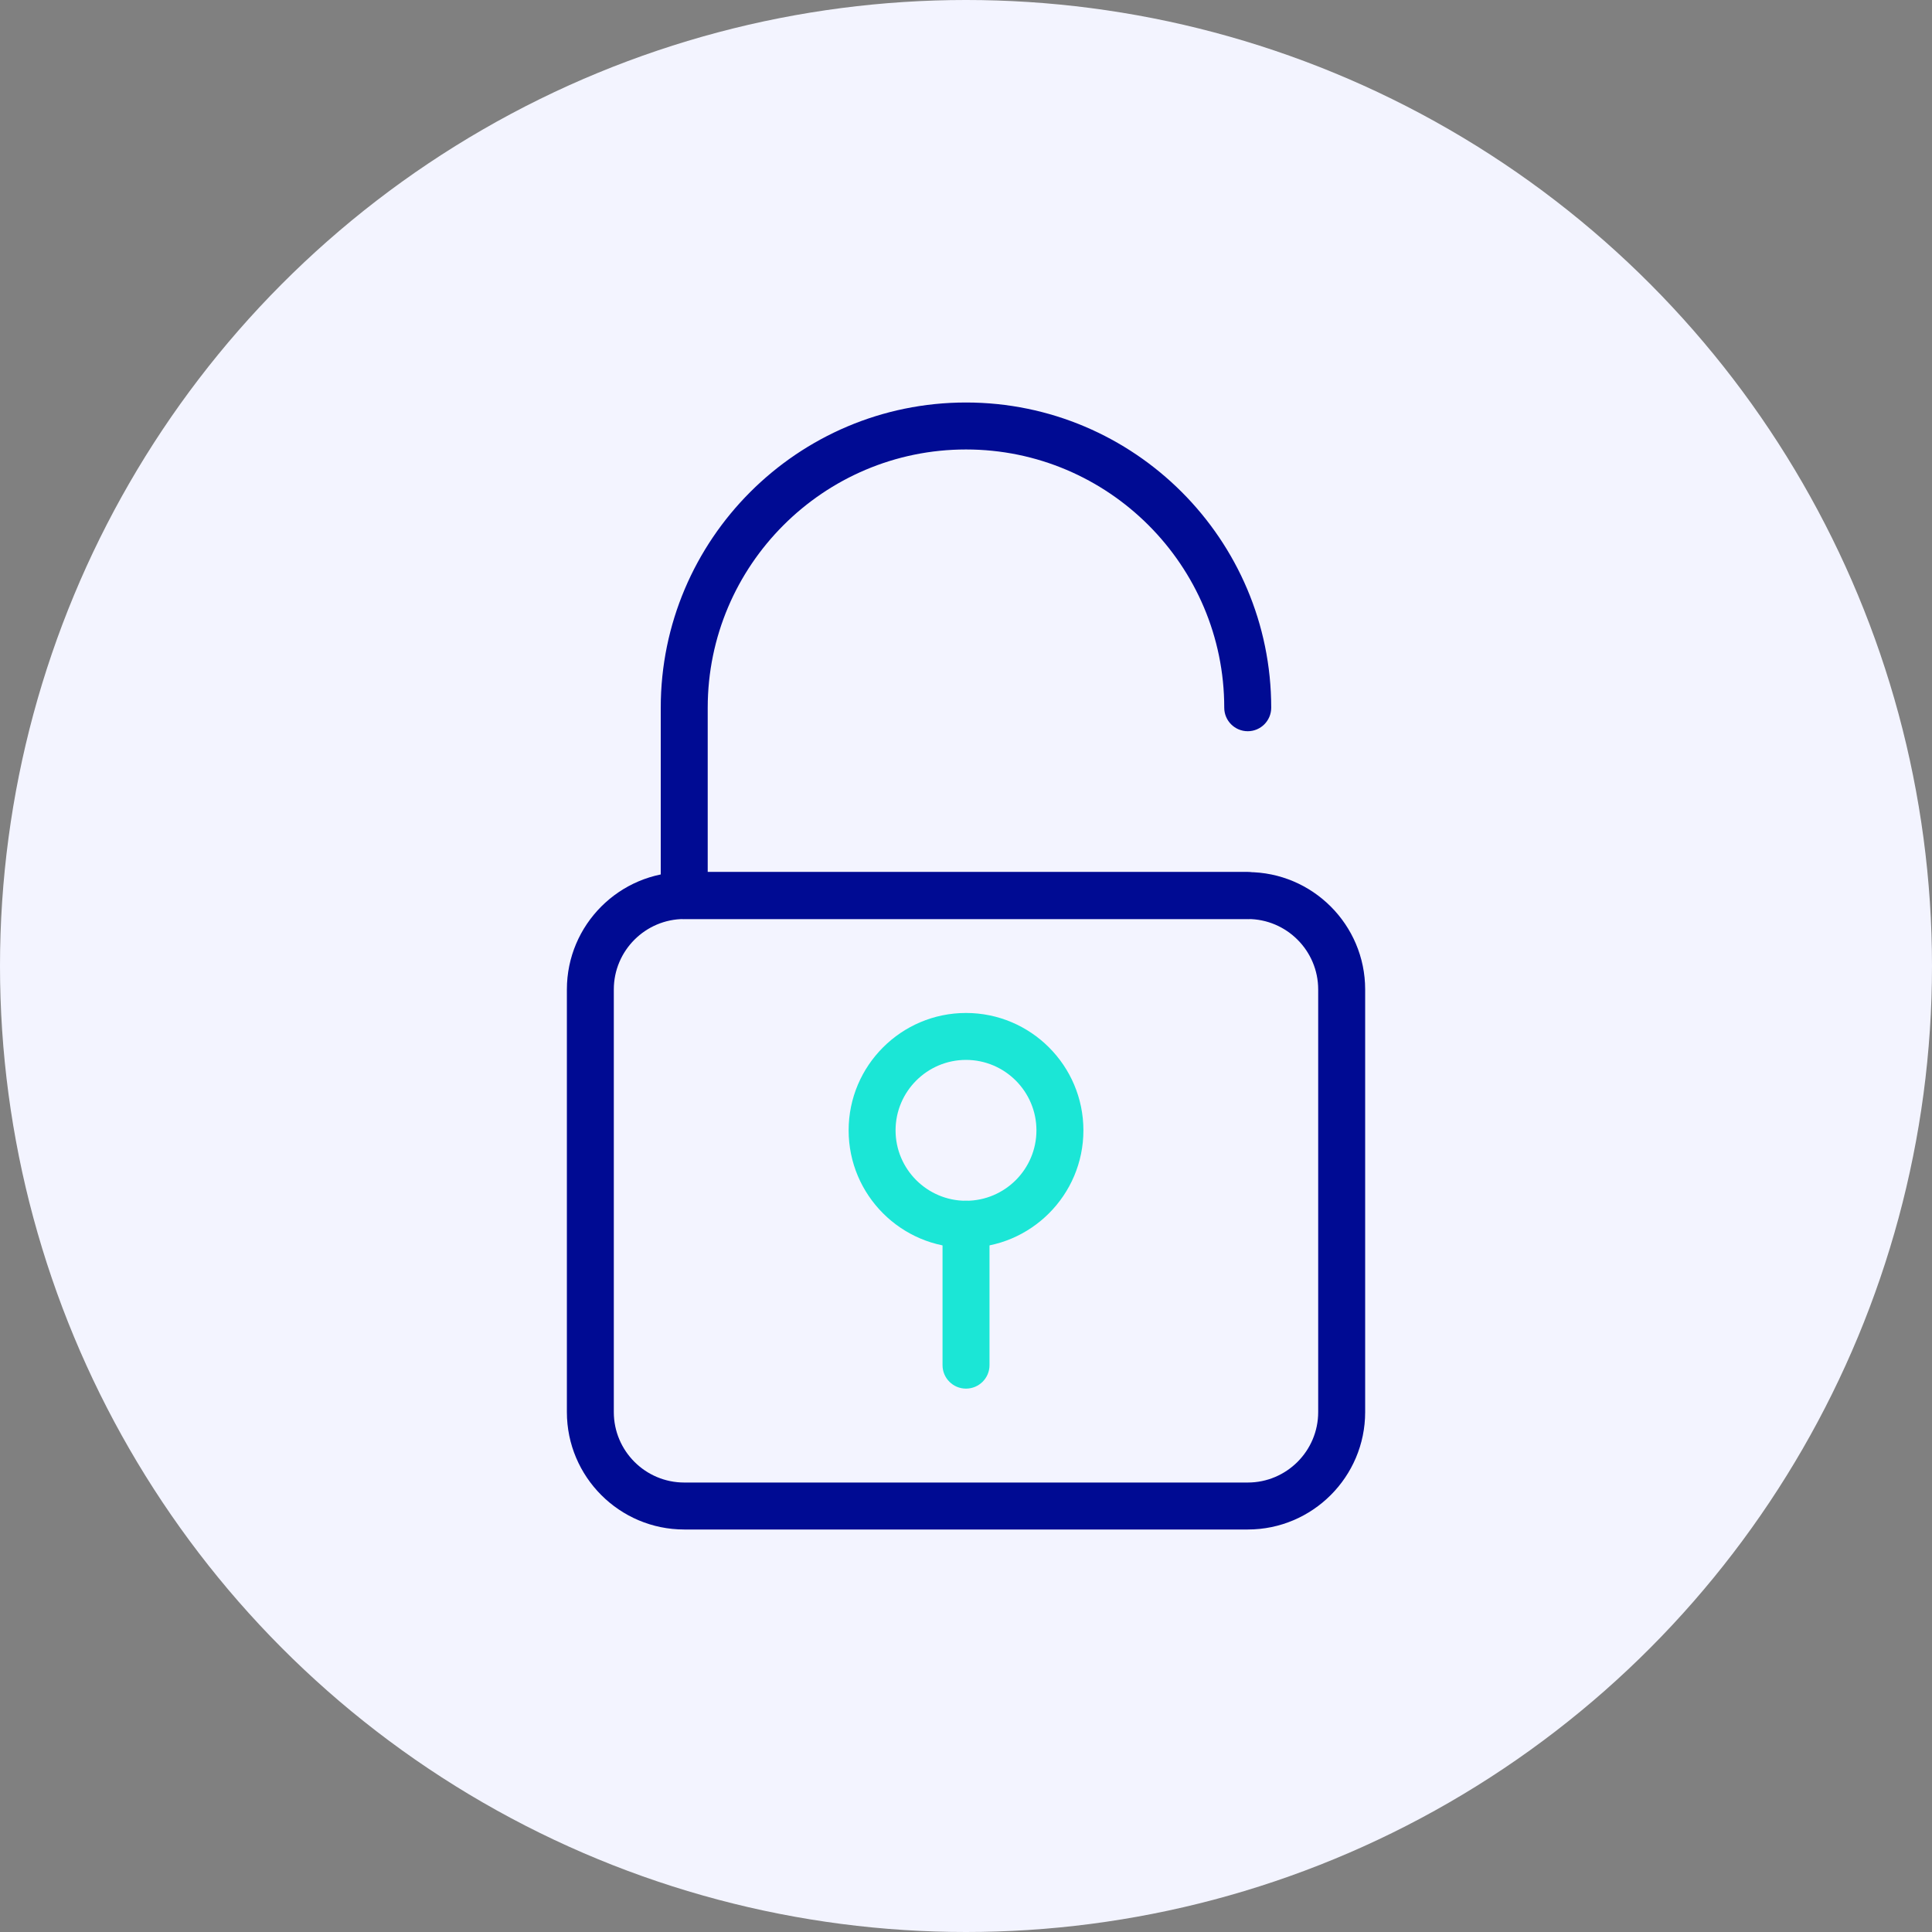
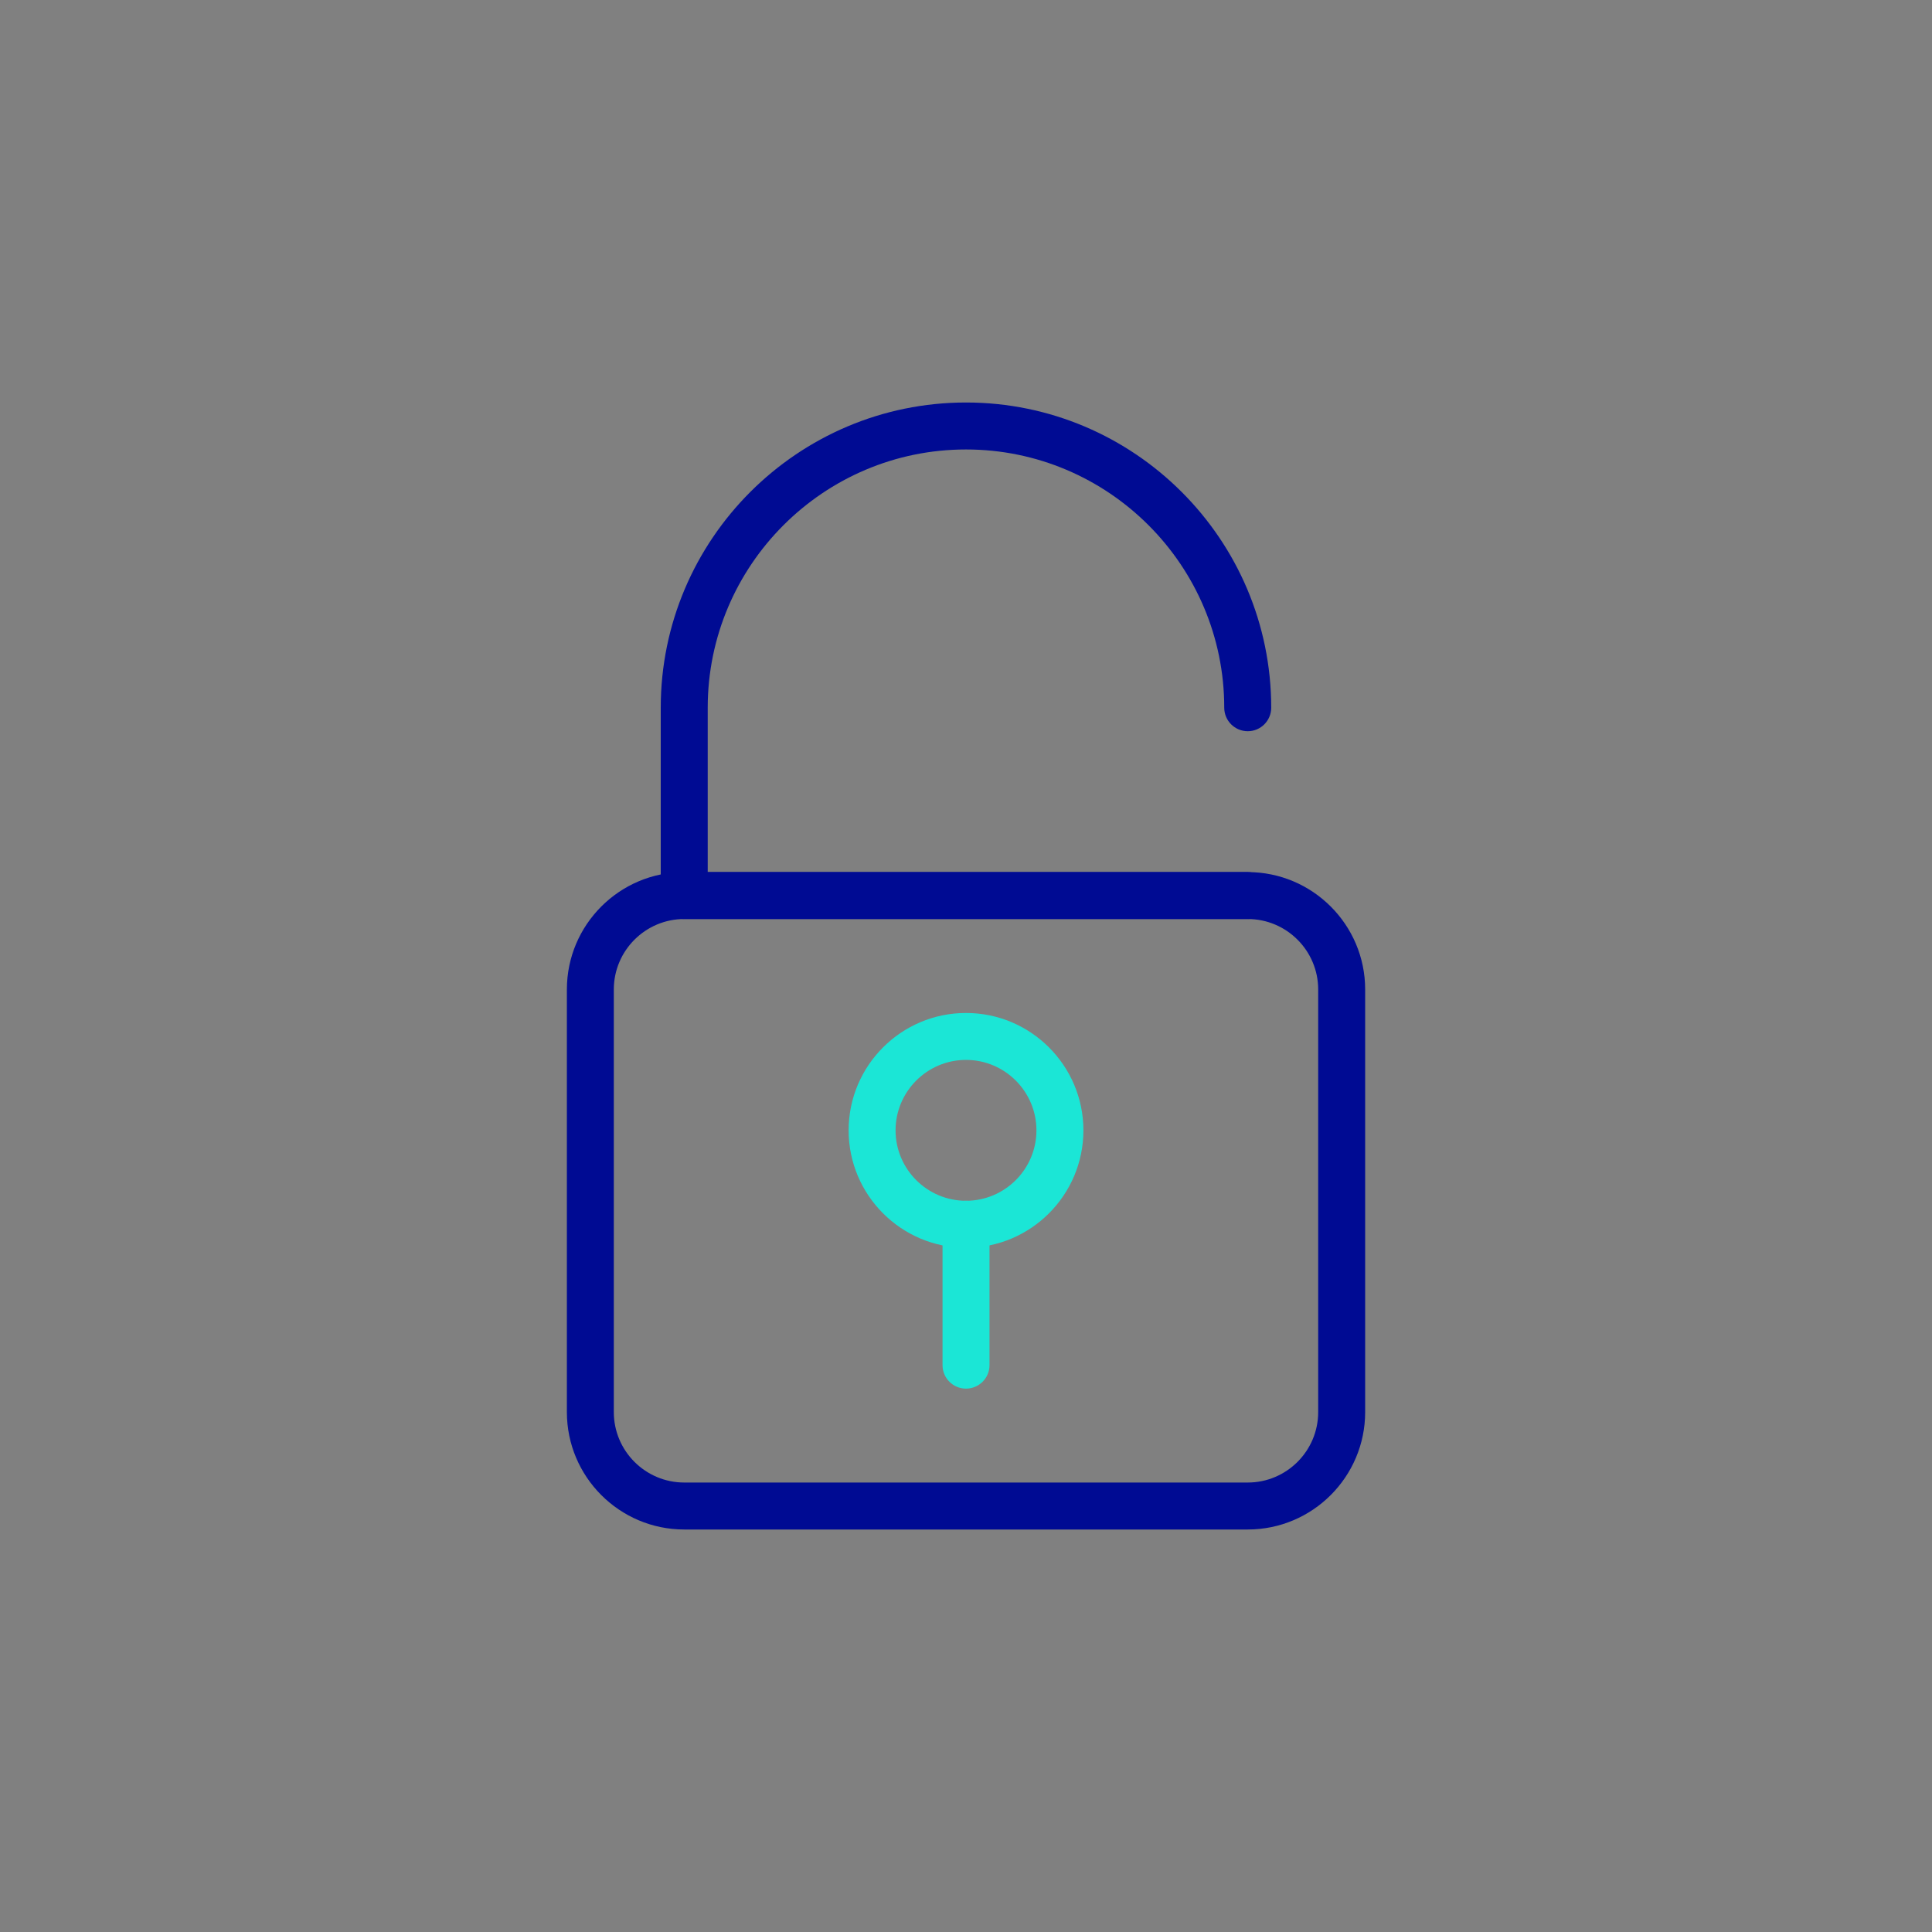
<svg xmlns="http://www.w3.org/2000/svg" width="48" height="48" viewBox="0 0 48 48" fill="none">
  <rect x="0" y="0" width="48" height="48" fill="#808080" stroke="none" />
-   <circle cx="24" cy="24" r="24" fill="#F3F4FF" />
  <path d="M31 21.667H17C15.391 21.667 14.084 22.976 14.084 24.583V35.083C14.084 36.691 15.391 38 17 38H31C32.609 38 33.917 36.691 33.917 35.083V24.583C33.917 22.976 32.609 21.667 31 21.667ZM32.75 35.083C32.75 36.048 31.965 36.833 31 36.833H17C16.035 36.833 15.25 36.048 15.25 35.083V24.583C15.25 23.619 16.035 22.833 17 22.833H31C31.965 22.833 32.75 23.619 32.75 24.583V35.083Z" fill="#000B93" />
  <path d="M31 21.667H17.583V17.583C17.583 14.045 20.463 11.167 24 11.167C27.537 11.167 30.416 14.045 30.416 17.583C30.416 17.905 30.678 18.167 31 18.167C31.322 18.167 31.583 17.905 31.583 17.583C31.583 13.402 28.181 10 24 10C19.819 10 16.416 13.402 16.416 17.583V22.25C16.416 22.572 16.678 22.833 17 22.833H31C31.322 22.833 31.583 22.572 31.583 22.25C31.583 21.928 31.322 21.667 31 21.667Z" fill="#000B93" />
  <path d="M24 29.833C23.678 29.833 23.417 30.095 23.417 30.417V33.917C23.417 34.239 23.678 34.5 24 34.5C24.322 34.5 24.584 34.239 24.584 33.917V30.417C24.584 30.095 24.322 29.833 24 29.833Z" fill="#1BE6D6" />
  <path d="M24 25.167C22.391 25.167 21.084 26.476 21.084 28.083C21.084 29.691 22.391 31 24 31C25.609 31 26.917 29.691 26.917 28.083C26.917 26.476 25.609 25.167 24 25.167ZM24 29.833C23.035 29.833 22.25 29.048 22.25 28.083C22.25 27.119 23.035 26.333 24 26.333C24.965 26.333 25.75 27.119 25.75 28.083C25.75 29.048 24.965 29.833 24 29.833Z" fill="#1BE6D6" />
</svg>